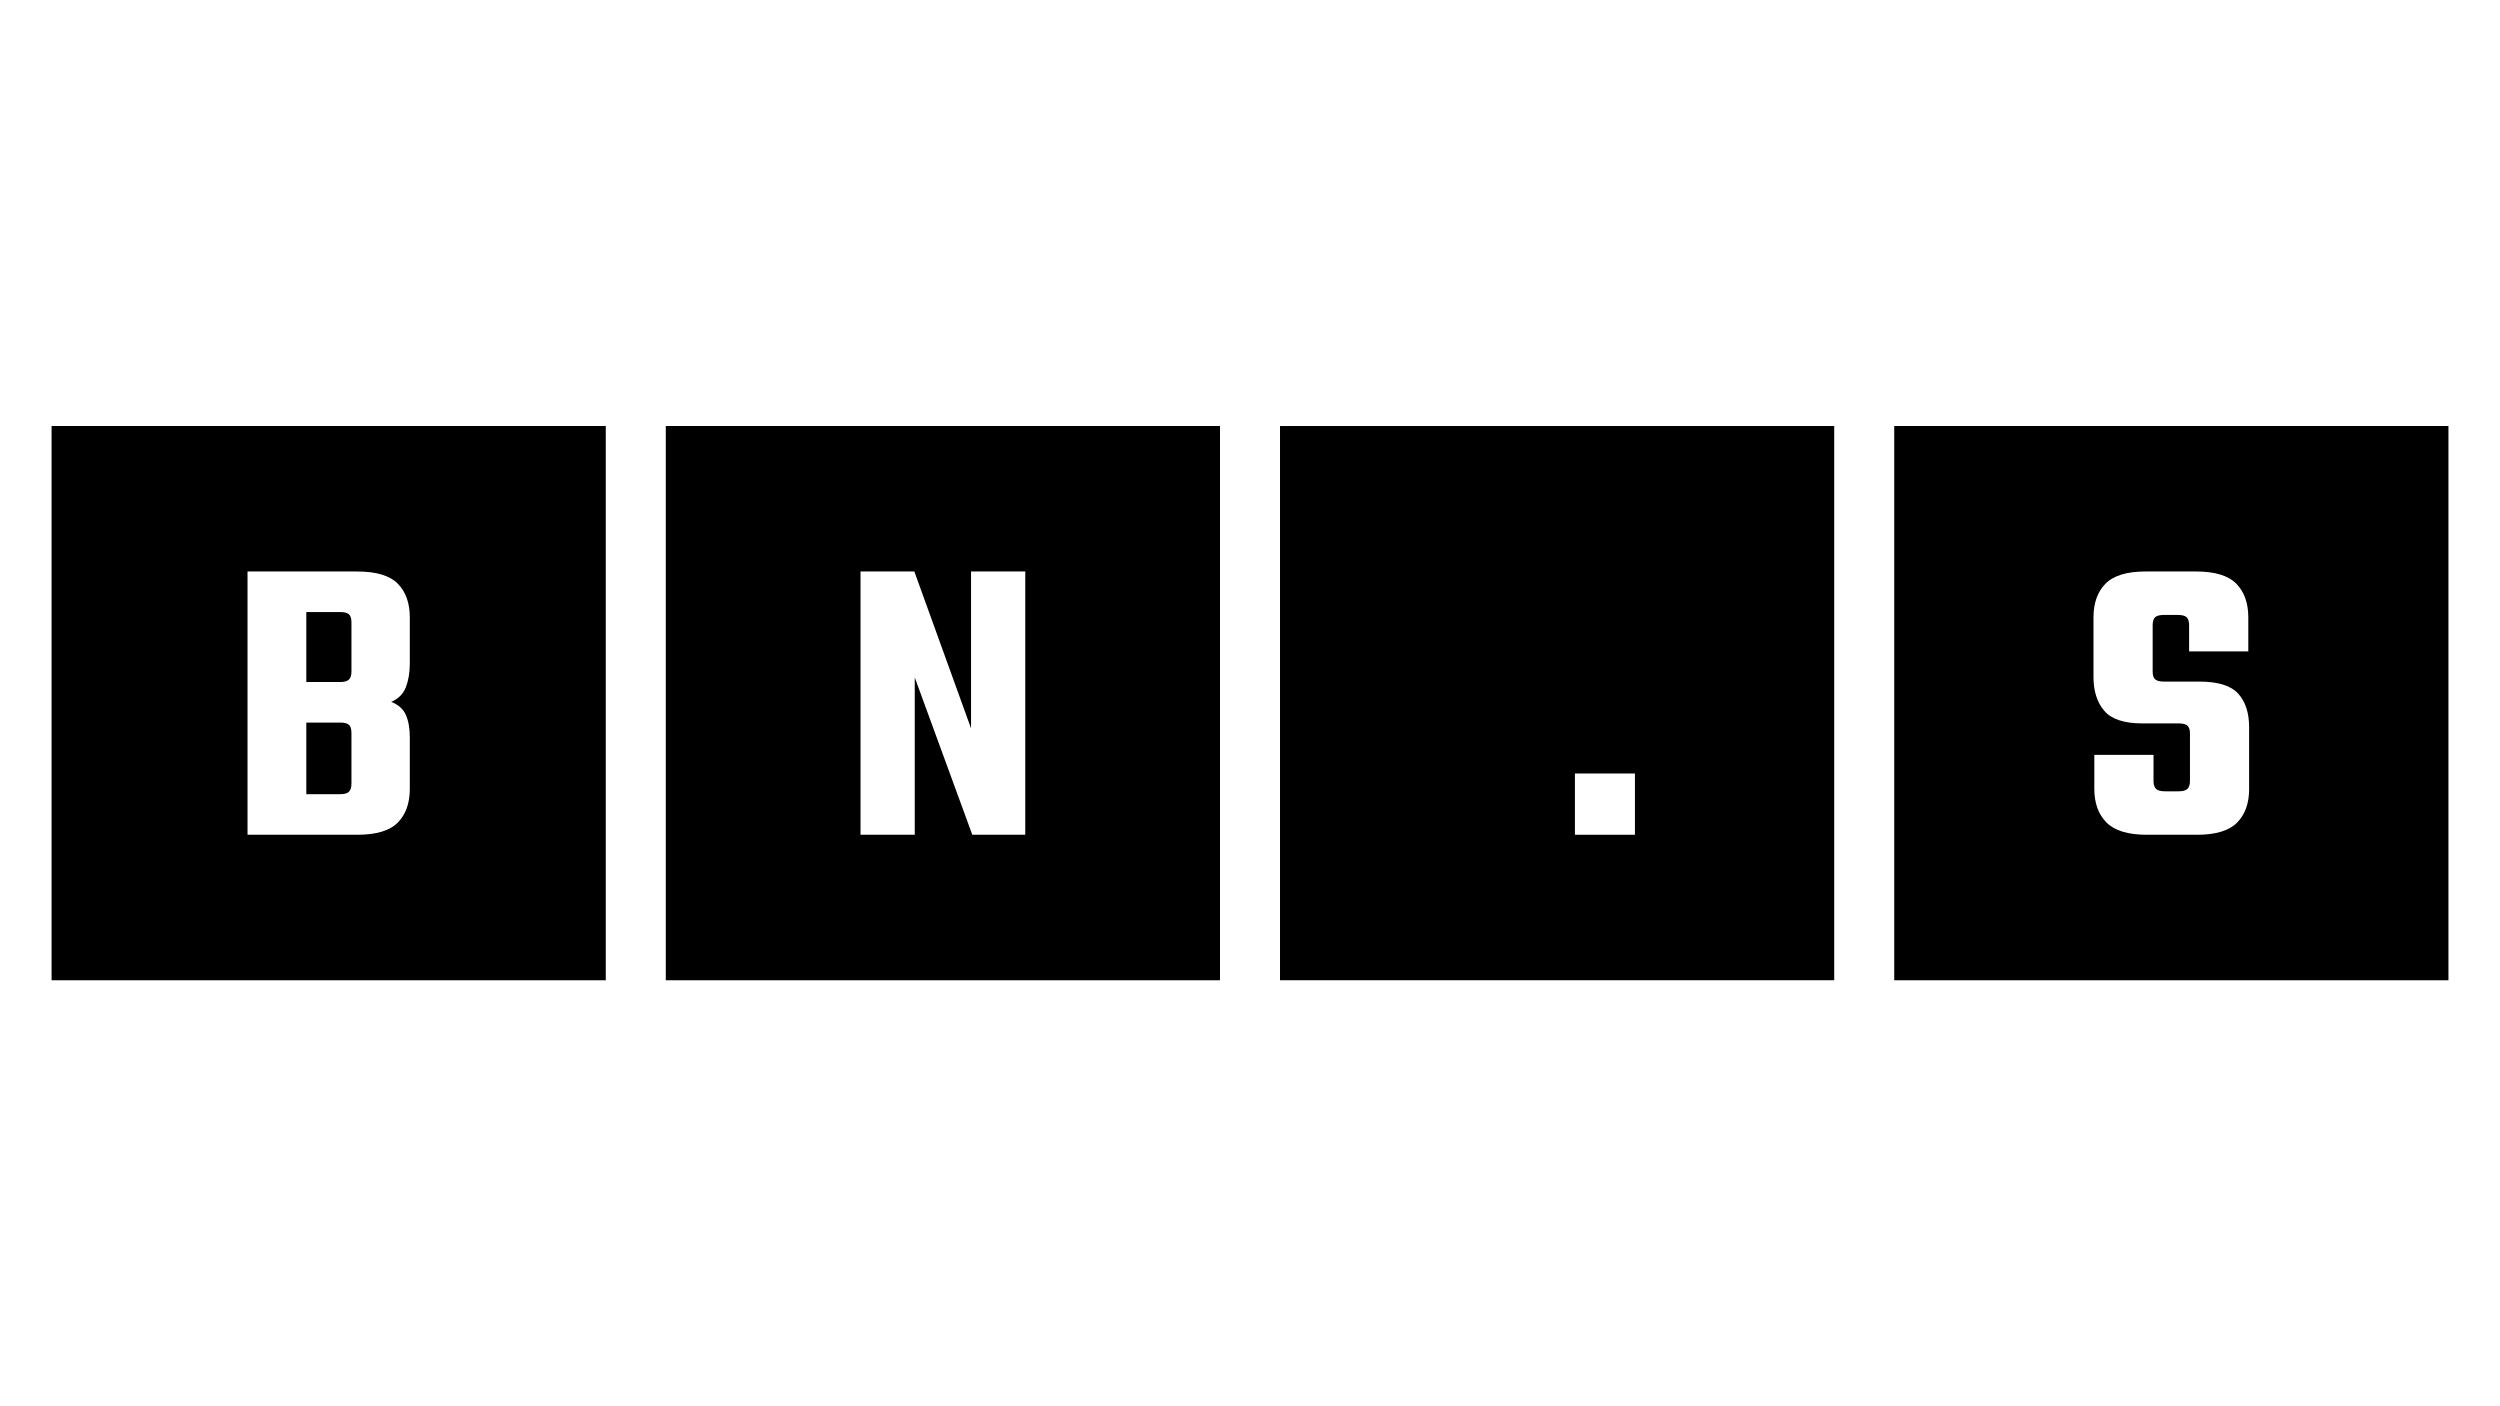
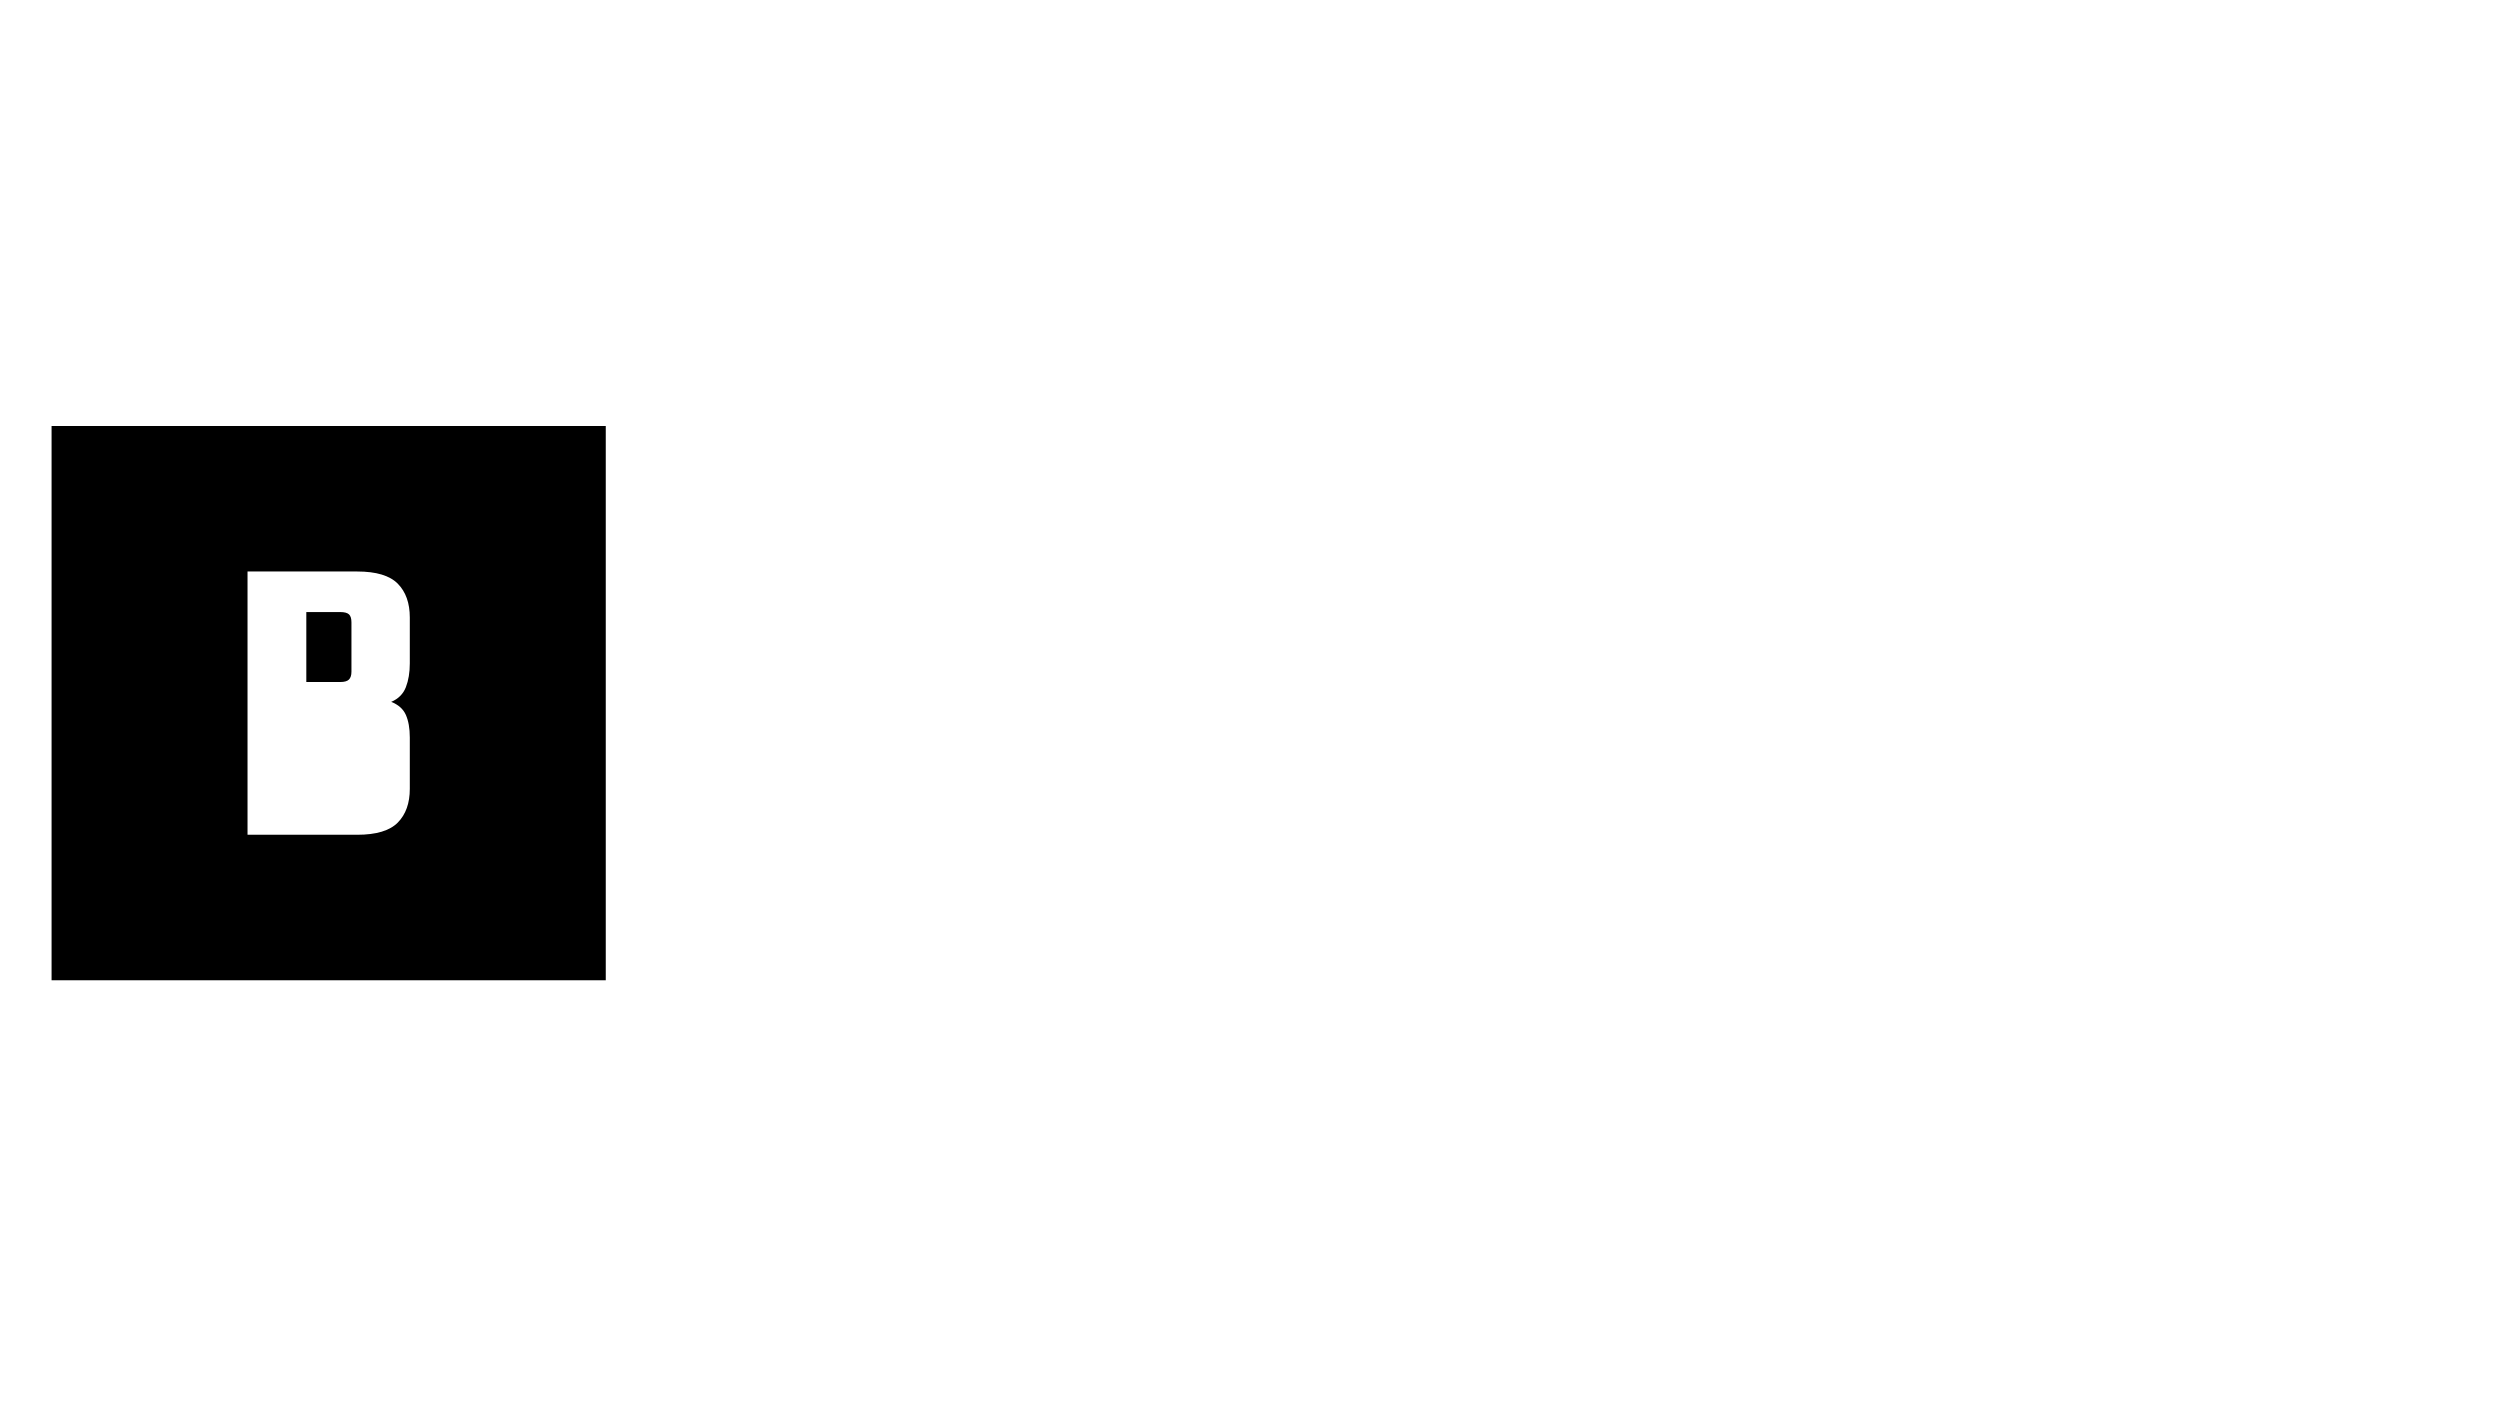
<svg xmlns="http://www.w3.org/2000/svg" id="Ebene_1" data-name="Ebene 1" viewBox="0 0 1920 1080">
  <defs>
    <style>
      .cls-1 {
        stroke-width: 0px;
      }
    </style>
  </defs>
  <g>
    <path class="cls-1" d="m261.32,470.06h-26.07v53.73h26.07c3.18,0,5.4-.64,6.68-1.91,1.27-1.27,1.91-3.28,1.91-6.04v-37.83c0-2.97-.64-5.03-1.91-6.2-1.27-1.16-3.5-1.75-6.68-1.75Z" />
-     <path class="cls-1" d="m261.32,554.94h-26.07v55h26.07c3.18,0,5.4-.64,6.68-1.91,1.27-1.27,1.91-3.28,1.91-6.04v-39.1c0-2.96-.64-5.03-1.91-6.2-1.27-1.16-3.5-1.75-6.68-1.75Z" />
    <path class="cls-1" d="m39.61,327.19v425.63h425.62v-425.63H39.61Zm275.12,182.29c0,6.99-1.01,13.09-3.02,18.28-2.02,5.2-5.78,8.96-11.29,11.29,5.51,2.12,9.27,5.46,11.29,10.01,2.01,4.56,3.02,10.33,3.02,17.33v39.42c0,11.02-3.07,19.66-9.22,25.91-6.15,6.25-16.53,9.38-31.16,9.38h-84.25v-202.19h84.25c14.62,0,25.01,3.13,31.16,9.38,6.14,6.25,9.22,14.89,9.22,25.91v35.29Z" />
  </g>
-   <path class="cls-1" d="m511.33,327.19v425.63h425.63v-425.63h-425.63Zm276.08,313.91h-40.69l-44.19-120.8v120.8h-41.65v-202.19h41.33l43.55,120.49v-120.49h41.65v202.19Z" />
-   <path class="cls-1" d="m983.05,327.19v425.63h425.63v-425.63h-425.63Zm272.58,313.91h-46.1v-47.05h46.1v47.05Z" />
-   <path class="cls-1" d="m1454.77,327.19v425.63h425.63v-425.63h-425.63Zm272.58,278.62c0,11.02-3.08,19.66-9.22,25.91-6.15,6.25-16.43,9.38-30.84,9.38h-38.47c-14.42,0-24.75-3.12-31-9.38-6.25-6.25-9.38-14.89-9.38-25.91v-26.07h45.46v20.03c0,2.76.64,4.77,1.91,6.04,1.27,1.27,3.5,1.91,6.68,1.91h10.81c3.18,0,5.4-.64,6.68-1.91,1.27-1.27,1.91-3.28,1.91-6.04v-36.56c0-2.75-.64-4.71-1.91-5.88-1.27-1.16-3.5-1.75-6.68-1.75h-27.98c-13.99,0-23.74-3.23-29.25-9.7-5.51-6.46-8.27-15.1-8.27-25.91v-45.78c0-11.02,3.07-19.66,9.22-25.91,6.14-6.25,16.42-9.38,30.84-9.38h38.78c14.41,0,24.69,3.13,30.84,9.38,6.14,6.25,9.22,14.89,9.22,25.91v26.07h-45.46v-20.03c0-2.97-.64-5.03-1.91-6.2-1.27-1.16-3.5-1.75-6.68-1.75h-10.81c-3.18,0-5.41.59-6.68,1.75-1.27,1.17-1.91,3.23-1.91,6.2v35.61c0,2.76.64,4.72,1.91,5.88,1.27,1.17,3.5,1.75,6.68,1.75h27.34c14.2,0,24.11,3.07,29.72,9.22,5.61,6.15,8.42,14.73,8.42,25.75v47.37Z" />
</svg>